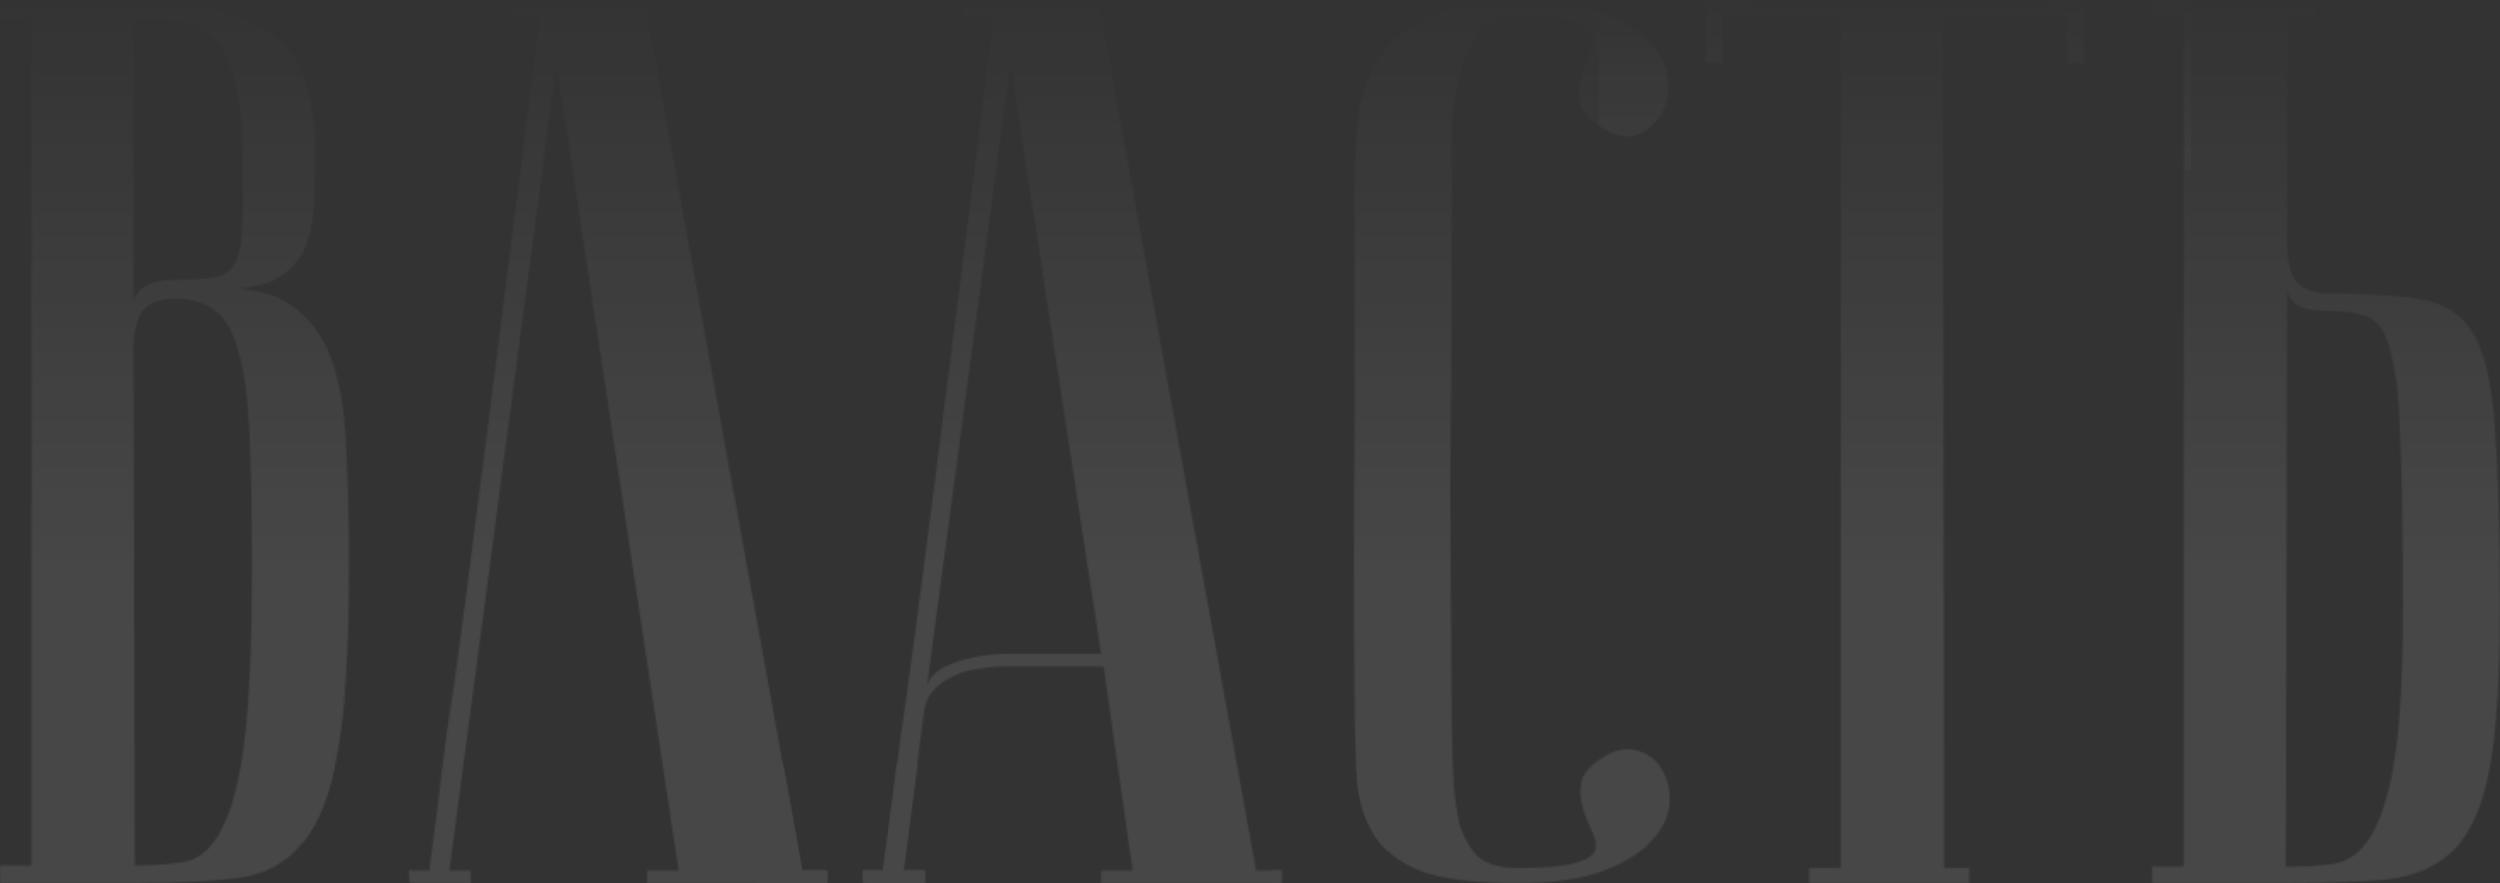
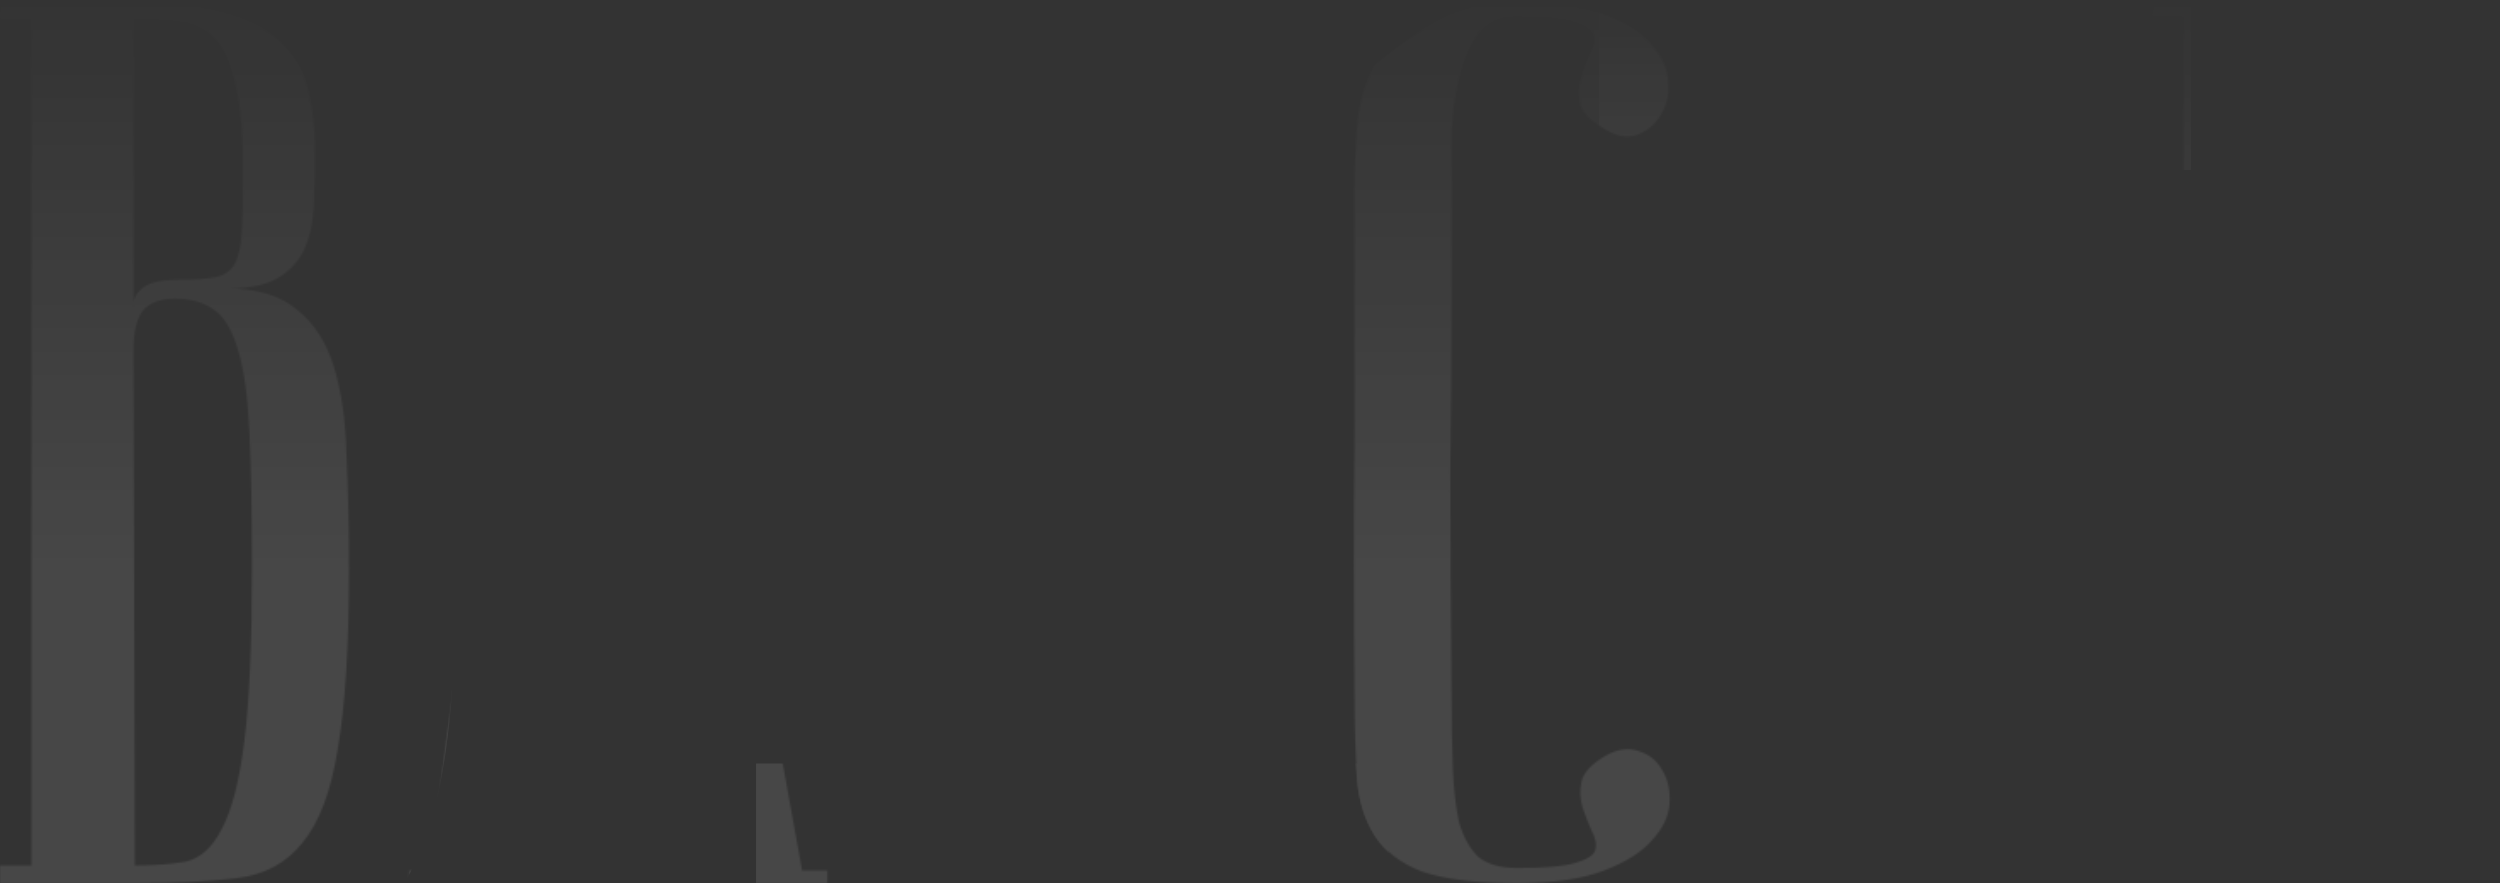
<svg xmlns="http://www.w3.org/2000/svg" width="1472" height="520" viewBox="0 0 1472 520" fill="none">
  <rect x="0" y="0" width="1472" height="520" fill="#333333" stroke="none" />
  <g opacity="0.1">
    <mask id="path-1-inside-1_62_138" fill="white">
      <path d="M79.372 509.614C90.746 509.614 100.637 508.873 109.044 507.389C117.946 505.411 125.116 498.982 130.556 488.102C136.491 477.223 140.941 459.914 143.908 436.177C146.876 412.439 148.359 378.564 148.359 334.55C148.359 301.417 147.865 274.712 146.876 254.436C145.887 233.666 143.661 217.594 140.199 206.22C136.738 194.351 132.04 186.439 126.105 182.482C120.171 178.031 112.506 175.806 103.11 175.806C94.208 175.806 87.779 178.279 83.823 183.224C80.361 188.169 78.63 195.587 78.63 205.478L79.372 509.614ZM0 0.742H78.63C102.368 0.742 121.16 3.215 135.007 8.16C149.348 12.611 160.228 19.04 167.646 27.447C175.064 35.359 179.762 44.508 181.74 54.893C184.213 65.278 185.449 75.911 185.449 86.79C185.449 99.648 185.202 111.27 184.707 121.655C184.213 131.546 182.235 140.2 178.773 147.618C175.311 154.541 170.119 159.981 163.195 163.937C156.272 167.894 146.381 169.872 133.523 169.872C151.326 169.872 165.173 174.075 175.064 182.482C184.955 190.395 192.125 201.522 196.576 215.863C201.027 230.204 203.499 247.513 203.994 267.789C204.983 288.065 205.478 310.318 205.478 334.55C205.478 380.542 203.252 416.148 198.801 441.369C194.845 466.096 187.922 484.393 178.031 496.262C168.635 508.131 155.777 515.054 139.458 517.032C123.633 519.01 103.604 520 79.372 520H0V509.614H18.545V11.127H0V0.742ZM78.63 179.515C78.63 175.559 80.609 172.097 84.565 169.13C88.521 166.163 95.692 164.679 106.077 164.679C114.978 164.679 121.902 164.185 126.847 163.196C131.792 162.207 135.501 159.734 137.974 155.778C140.447 151.327 141.93 144.898 142.425 136.491C142.919 128.084 143.167 116.462 143.167 101.626C143.167 78.878 141.683 61.569 138.716 49.701C136.243 37.337 132.287 28.436 126.847 22.996C121.407 17.062 114.731 13.6 106.819 12.611C98.906 11.622 89.51 11.127 78.63 11.127V179.515Z" />
      <path d="M379.562 0.742L472.287 512.582H487.122V520H381.046V512.582H399.591L327.636 37.09L264.584 512.582H277.194V520C275.711 520 272.743 520 268.293 520C264.336 520 260.38 520 256.424 520C252.468 520 249.006 520 246.039 520C242.577 520 240.846 519.752 240.846 519.258V512.582H252.715C252.715 512.087 253.704 504.669 255.682 490.328C257.66 475.492 260.133 456.452 263.1 433.209C266.562 409.472 270.271 382.52 274.227 352.354C278.183 322.187 282.139 291.526 286.096 260.371C295.492 186.686 306.124 103.11 317.993 9.644H299.448V0.742H379.562Z" />
-       <path d="M648.353 384.993L594.944 37.09L545.243 407.988C545.243 400.57 550.189 394.883 560.079 390.927C570.464 386.971 581.591 384.993 593.46 384.993H648.353ZM649.837 392.411H590.493C586.042 392.411 581.097 392.905 575.657 393.894C570.712 394.389 565.766 395.872 560.821 398.345C556.37 400.323 552.414 403.29 548.952 407.246C545.985 410.708 544.254 415.406 543.76 421.341L531.891 512.582H544.502V520C543.018 520 540.051 520 535.6 520C531.644 520 527.687 520 523.731 520C519.775 520 516.313 520 513.346 520C509.884 520 508.154 519.752 508.154 519.258V512.582H520.022C520.022 512.087 521.011 504.669 522.989 490.328C524.968 475.492 527.44 456.452 530.407 433.209C533.869 409.472 537.578 382.52 541.534 352.354C545.491 322.187 549.447 291.526 553.403 260.371C562.799 186.686 573.432 103.11 585.3 9.644H566.755V0.742H646.869L739.594 512.582H754.43V520H648.353V512.582H666.898L649.837 392.411Z" />
-       <path d="M893.267 511.098C909.587 511.098 920.961 510.109 927.39 508.131C934.314 506.153 938.27 503.68 939.259 500.713C940.248 497.251 939.506 493.295 937.033 488.844C935.055 484.393 933.324 479.943 931.841 475.492C930.357 470.546 930.11 465.601 931.099 460.656C932.088 455.216 936.786 450.023 945.193 445.078C952.117 441.122 958.545 440.133 964.48 442.111C970.909 444.089 975.607 447.798 978.574 453.238C982.036 458.678 983.519 465.354 983.025 473.266C982.53 480.684 979.069 487.855 972.64 494.778C966.705 501.702 957.309 507.636 944.451 512.582C931.594 517.527 914.532 520 893.267 520C869.53 520 850.985 517.774 837.633 513.323C824.775 508.378 815.379 501.207 809.444 491.811C803.51 482.415 800.048 471.041 799.059 457.689C798.07 443.842 797.576 427.522 797.576 408.73C797.081 349.386 797.081 300.675 797.576 262.596C797.576 224.517 797.576 194.351 797.576 172.097V112.012C797.576 100.143 798.07 87.78 799.059 74.922C800.048 61.569 803.51 49.453 809.444 38.574C815.379 27.694 824.775 18.793 837.633 11.869C850.491 4.451 868.788 0.742 892.526 0.742C913.79 0.742 930.852 3.215 943.71 8.16C956.567 13.105 965.963 19.04 971.898 25.963C978.327 32.887 981.788 40.305 982.283 48.217C982.778 55.635 981.294 62.064 977.832 67.504C974.865 72.944 970.167 76.9 963.738 79.373C957.804 81.351 951.375 80.114 944.451 75.664C936.044 70.718 931.346 65.773 930.357 60.828C929.368 55.388 929.615 50.443 931.099 45.992C932.583 41.046 934.314 36.348 936.292 31.898C938.764 27.447 939.506 23.738 938.517 20.771C937.528 17.309 933.572 14.589 926.648 12.611C920.219 10.633 908.845 9.644 892.526 9.644C882.635 9.644 875.217 13.105 870.272 20.029C865.326 26.458 861.617 34.865 859.145 45.25C856.672 55.141 855.189 66.267 854.694 78.631C854.694 90.499 854.694 101.626 854.694 112.012V183.224C854.694 207.456 854.447 238.364 853.952 275.949C853.952 313.038 854.199 357.299 854.694 408.73C854.694 425.05 854.941 439.638 855.436 452.496C855.93 464.859 857.167 475.492 859.145 484.393C861.617 492.8 865.326 499.477 870.272 504.422C875.712 508.873 883.377 511.098 893.267 511.098Z" />
-       <path d="M1227.04 0.742V37.09H1217.39V9.644H1143.95L1144.7 511.098H1159.53V520H1065.32V511.098H1083.87V9.644H1014.14V37.09H1004.5V0.742H1227.04Z" />
+       <path d="M893.267 511.098C909.587 511.098 920.961 510.109 927.39 508.131C934.314 506.153 938.27 503.68 939.259 500.713C940.248 497.251 939.506 493.295 937.033 488.844C935.055 484.393 933.324 479.943 931.841 475.492C930.357 470.546 930.11 465.601 931.099 460.656C932.088 455.216 936.786 450.023 945.193 445.078C952.117 441.122 958.545 440.133 964.48 442.111C970.909 444.089 975.607 447.798 978.574 453.238C982.036 458.678 983.519 465.354 983.025 473.266C982.53 480.684 979.069 487.855 972.64 494.778C966.705 501.702 957.309 507.636 944.451 512.582C931.594 517.527 914.532 520 893.267 520C869.53 520 850.985 517.774 837.633 513.323C824.775 508.378 815.379 501.207 809.444 491.811C803.51 482.415 800.048 471.041 799.059 457.689C798.07 443.842 797.576 427.522 797.576 408.73C797.081 349.386 797.081 300.675 797.576 262.596C797.576 224.517 797.576 194.351 797.576 172.097V112.012C797.576 100.143 798.07 87.78 799.059 74.922C800.048 61.569 803.51 49.453 809.444 38.574C850.491 4.451 868.788 0.742 892.526 0.742C913.79 0.742 930.852 3.215 943.71 8.16C956.567 13.105 965.963 19.04 971.898 25.963C978.327 32.887 981.788 40.305 982.283 48.217C982.778 55.635 981.294 62.064 977.832 67.504C974.865 72.944 970.167 76.9 963.738 79.373C957.804 81.351 951.375 80.114 944.451 75.664C936.044 70.718 931.346 65.773 930.357 60.828C929.368 55.388 929.615 50.443 931.099 45.992C932.583 41.046 934.314 36.348 936.292 31.898C938.764 27.447 939.506 23.738 938.517 20.771C937.528 17.309 933.572 14.589 926.648 12.611C920.219 10.633 908.845 9.644 892.526 9.644C882.635 9.644 875.217 13.105 870.272 20.029C865.326 26.458 861.617 34.865 859.145 45.25C856.672 55.141 855.189 66.267 854.694 78.631C854.694 90.499 854.694 101.626 854.694 112.012V183.224C854.694 207.456 854.447 238.364 853.952 275.949C853.952 313.038 854.199 357.299 854.694 408.73C854.694 425.05 854.941 439.638 855.436 452.496C855.93 464.859 857.167 475.492 859.145 484.393C861.617 492.8 865.326 499.477 870.272 504.422C875.712 508.873 883.377 511.098 893.267 511.098Z" />
      <path d="M1345.88 510.356C1355.28 510.356 1364.18 509.862 1372.59 508.873C1381.49 507.884 1388.91 502.938 1394.84 494.037C1401.27 484.641 1406.22 469.557 1409.68 448.787C1413.14 428.017 1414.87 397.603 1414.87 357.546C1414.87 316.995 1414.38 285.097 1413.39 261.854C1412.89 238.612 1411.16 221.303 1408.2 209.929C1405.72 198.06 1401.77 190.642 1396.33 187.675C1390.89 184.708 1383.47 183.224 1374.07 183.224C1363.69 183.224 1356.52 181.988 1352.56 179.515C1348.6 176.548 1346.63 173.086 1346.63 169.13L1345.88 510.356ZM1267.25 520V510.356H1285.8V9.644H1267.25V0.742H1363.69V9.644H1346.63V143.167C1346.63 153.058 1348.36 160.476 1351.82 165.421C1355.78 170.366 1362.2 172.839 1371.11 172.839C1394.84 172.839 1413.39 174.075 1426.74 176.548C1440.59 179.021 1450.73 186.191 1457.15 198.06C1463.58 209.929 1467.54 228.226 1469.02 252.953C1471 277.679 1471.99 312.544 1471.99 357.546C1471.99 398.098 1470.01 429.5 1466.06 451.754C1462.1 473.514 1455.18 489.586 1445.29 499.971C1435.39 509.862 1422.29 515.796 1405.97 517.774C1389.65 519.258 1369.62 520 1345.88 520H1267.25Z" />
    </mask>
    <path d="M79.372 509.614C90.746 509.614 100.637 508.873 109.044 507.389C117.946 505.411 125.116 498.982 130.556 488.102C136.491 477.223 140.941 459.914 143.908 436.177C146.876 412.439 148.359 378.564 148.359 334.55C148.359 301.417 147.865 274.712 146.876 254.436C145.887 233.666 143.661 217.594 140.199 206.22C136.738 194.351 132.04 186.439 126.105 182.482C120.171 178.031 112.506 175.806 103.11 175.806C94.208 175.806 87.779 178.279 83.823 183.224C80.361 188.169 78.63 195.587 78.63 205.478L79.372 509.614ZM0 0.742H78.63C102.368 0.742 121.16 3.215 135.007 8.16C149.348 12.611 160.228 19.04 167.646 27.447C175.064 35.359 179.762 44.508 181.74 54.893C184.213 65.278 185.449 75.911 185.449 86.79C185.449 99.648 185.202 111.27 184.707 121.655C184.213 131.546 182.235 140.2 178.773 147.618C175.311 154.541 170.119 159.981 163.195 163.937C156.272 167.894 146.381 169.872 133.523 169.872C151.326 169.872 165.173 174.075 175.064 182.482C184.955 190.395 192.125 201.522 196.576 215.863C201.027 230.204 203.499 247.513 203.994 267.789C204.983 288.065 205.478 310.318 205.478 334.55C205.478 380.542 203.252 416.148 198.801 441.369C194.845 466.096 187.922 484.393 178.031 496.262C168.635 508.131 155.777 515.054 139.458 517.032C123.633 519.01 103.604 520 79.372 520H0V509.614H18.545V11.127H0V0.742ZM78.63 179.515C78.63 175.559 80.609 172.097 84.565 169.13C88.521 166.163 95.692 164.679 106.077 164.679C114.978 164.679 121.902 164.185 126.847 163.196C131.792 162.207 135.501 159.734 137.974 155.778C140.447 151.327 141.93 144.898 142.425 136.491C142.919 128.084 143.167 116.462 143.167 101.626C143.167 78.878 141.683 61.569 138.716 49.701C136.243 37.337 132.287 28.436 126.847 22.996C121.407 17.062 114.731 13.6 106.819 12.611C98.906 11.622 89.51 11.127 78.63 11.127V179.515Z" stroke="url(#paint0_linear_62_138)" stroke-width="126" mask="url(#path-1-inside-1_62_138)" />
-     <path d="M379.562 0.742L472.287 512.582H487.122V520H381.046V512.582H399.591L327.636 37.09L264.584 512.582H277.194V520C275.711 520 272.743 520 268.293 520C264.336 520 260.38 520 256.424 520C252.468 520 249.006 520 246.039 520C242.577 520 240.846 519.752 240.846 519.258V512.582H252.715C252.715 512.087 253.704 504.669 255.682 490.328C257.66 475.492 260.133 456.452 263.1 433.209C266.562 409.472 270.271 382.52 274.227 352.354C278.183 322.187 282.139 291.526 286.096 260.371C295.492 186.686 306.124 103.11 317.993 9.644H299.448V0.742H379.562Z" stroke="url(#paint1_linear_62_138)" stroke-width="126" mask="url(#path-1-inside-1_62_138)" />
    <path d="M648.353 384.993L594.944 37.09L545.243 407.988C545.243 400.57 550.189 394.883 560.079 390.927C570.464 386.971 581.591 384.993 593.46 384.993H648.353ZM649.837 392.411H590.493C586.042 392.411 581.097 392.905 575.657 393.894C570.712 394.389 565.766 395.872 560.821 398.345C556.37 400.323 552.414 403.29 548.952 407.246C545.985 410.708 544.254 415.406 543.76 421.341L531.891 512.582H544.502V520C543.018 520 540.051 520 535.6 520C531.644 520 527.687 520 523.731 520C519.775 520 516.313 520 513.346 520C509.884 520 508.154 519.752 508.154 519.258V512.582H520.022C520.022 512.087 521.011 504.669 522.989 490.328C524.968 475.492 527.44 456.452 530.407 433.209C533.869 409.472 537.578 382.52 541.534 352.354C545.491 322.187 549.447 291.526 553.403 260.371C562.799 186.686 573.432 103.11 585.3 9.644H566.755V0.742H646.869L739.594 512.582H754.43V520H648.353V512.582H666.898L649.837 392.411Z" stroke="url(#paint2_linear_62_138)" stroke-width="126" mask="url(#path-1-inside-1_62_138)" />
    <path d="M893.267 511.098C909.587 511.098 920.961 510.109 927.39 508.131C934.314 506.153 938.27 503.68 939.259 500.713C940.248 497.251 939.506 493.295 937.033 488.844C935.055 484.393 933.324 479.943 931.841 475.492C930.357 470.546 930.11 465.601 931.099 460.656C932.088 455.216 936.786 450.023 945.193 445.078C952.117 441.122 958.545 440.133 964.48 442.111C970.909 444.089 975.607 447.798 978.574 453.238C982.036 458.678 983.519 465.354 983.025 473.266C982.53 480.684 979.069 487.855 972.64 494.778C966.705 501.702 957.309 507.636 944.451 512.582C931.594 517.527 914.532 520 893.267 520C869.53 520 850.985 517.774 837.633 513.323C824.775 508.378 815.379 501.207 809.444 491.811C803.51 482.415 800.048 471.041 799.059 457.689C798.07 443.842 797.576 427.522 797.576 408.73C797.081 349.386 797.081 300.675 797.576 262.596C797.576 224.517 797.576 194.351 797.576 172.097V112.012C797.576 100.143 798.07 87.78 799.059 74.922C800.048 61.569 803.51 49.453 809.444 38.574C815.379 27.694 824.775 18.793 837.633 11.869C850.491 4.451 868.788 0.742 892.526 0.742C913.79 0.742 930.852 3.215 943.71 8.16C956.567 13.105 965.963 19.04 971.898 25.963C978.327 32.887 981.788 40.305 982.283 48.217C982.778 55.635 981.294 62.064 977.832 67.504C974.865 72.944 970.167 76.9 963.738 79.373C957.804 81.351 951.375 80.114 944.451 75.664C936.044 70.718 931.346 65.773 930.357 60.828C929.368 55.388 929.615 50.443 931.099 45.992C932.583 41.046 934.314 36.348 936.292 31.898C938.764 27.447 939.506 23.738 938.517 20.771C937.528 17.309 933.572 14.589 926.648 12.611C920.219 10.633 908.845 9.644 892.526 9.644C882.635 9.644 875.217 13.105 870.272 20.029C865.326 26.458 861.617 34.865 859.145 45.25C856.672 55.141 855.189 66.267 854.694 78.631C854.694 90.499 854.694 101.626 854.694 112.012V183.224C854.694 207.456 854.447 238.364 853.952 275.949C853.952 313.038 854.199 357.299 854.694 408.73C854.694 425.05 854.941 439.638 855.436 452.496C855.93 464.859 857.167 475.492 859.145 484.393C861.617 492.8 865.326 499.477 870.272 504.422C875.712 508.873 883.377 511.098 893.267 511.098Z" stroke="url(#paint3_linear_62_138)" stroke-width="126" mask="url(#path-1-inside-1_62_138)" />
    <path d="M1227.04 0.742V37.09H1217.39V9.644H1143.95L1144.7 511.098H1159.53V520H1065.32V511.098H1083.87V9.644H1014.14V37.09H1004.5V0.742H1227.04Z" stroke="url(#paint4_linear_62_138)" stroke-width="126" mask="url(#path-1-inside-1_62_138)" />
-     <path d="M1345.88 510.356C1355.28 510.356 1364.18 509.862 1372.59 508.873C1381.49 507.884 1388.91 502.938 1394.84 494.037C1401.27 484.641 1406.22 469.557 1409.68 448.787C1413.14 428.017 1414.87 397.603 1414.87 357.546C1414.87 316.995 1414.38 285.097 1413.39 261.854C1412.89 238.612 1411.16 221.303 1408.2 209.929C1405.72 198.06 1401.77 190.642 1396.33 187.675C1390.89 184.708 1383.47 183.224 1374.07 183.224C1363.69 183.224 1356.52 181.988 1352.56 179.515C1348.6 176.548 1346.63 173.086 1346.63 169.13L1345.88 510.356ZM1267.25 520V510.356H1285.8V9.644H1267.25V0.742H1363.69V9.644H1346.63V143.167C1346.63 153.058 1348.36 160.476 1351.82 165.421C1355.78 170.366 1362.2 172.839 1371.11 172.839C1394.84 172.839 1413.39 174.075 1426.74 176.548C1440.59 179.021 1450.73 186.191 1457.15 198.06C1463.58 209.929 1467.54 228.226 1469.02 252.953C1471 277.679 1471.99 312.544 1471.99 357.546C1471.99 398.098 1470.01 429.5 1466.06 451.754C1462.1 473.514 1455.18 489.586 1445.29 499.971C1435.39 509.862 1422.29 515.796 1405.97 517.774C1389.65 519.258 1369.62 520 1345.88 520H1267.25Z" stroke="url(#paint5_linear_62_138)" stroke-width="126" mask="url(#path-1-inside-1_62_138)" />
  </g>
  <defs>
    <linearGradient id="paint0_linear_62_138" x1="760" y1="-3" x2="760" y2="335.625" gradientUnits="userSpaceOnUse">
      <stop stop-color="white" stop-opacity="0" />
      <stop offset="1" stop-color="white" />
    </linearGradient>
    <linearGradient id="paint1_linear_62_138" x1="760" y1="-3" x2="760" y2="335.625" gradientUnits="userSpaceOnUse">
      <stop stop-color="white" stop-opacity="0" />
      <stop offset="1" stop-color="white" />
    </linearGradient>
    <linearGradient id="paint2_linear_62_138" x1="760" y1="-3" x2="760" y2="335.625" gradientUnits="userSpaceOnUse">
      <stop stop-color="white" stop-opacity="0" />
      <stop offset="1" stop-color="white" />
    </linearGradient>
    <linearGradient id="paint3_linear_62_138" x1="760" y1="-3" x2="760" y2="335.625" gradientUnits="userSpaceOnUse">
      <stop stop-color="white" stop-opacity="0" />
      <stop offset="1" stop-color="white" />
    </linearGradient>
    <linearGradient id="paint4_linear_62_138" x1="760" y1="-3" x2="760" y2="335.625" gradientUnits="userSpaceOnUse">
      <stop stop-color="white" stop-opacity="0" />
      <stop offset="1" stop-color="white" />
    </linearGradient>
    <linearGradient id="paint5_linear_62_138" x1="760" y1="-3" x2="760" y2="335.625" gradientUnits="userSpaceOnUse">
      <stop stop-color="white" stop-opacity="0" />
      <stop offset="1" stop-color="white" />
    </linearGradient>
  </defs>
</svg>